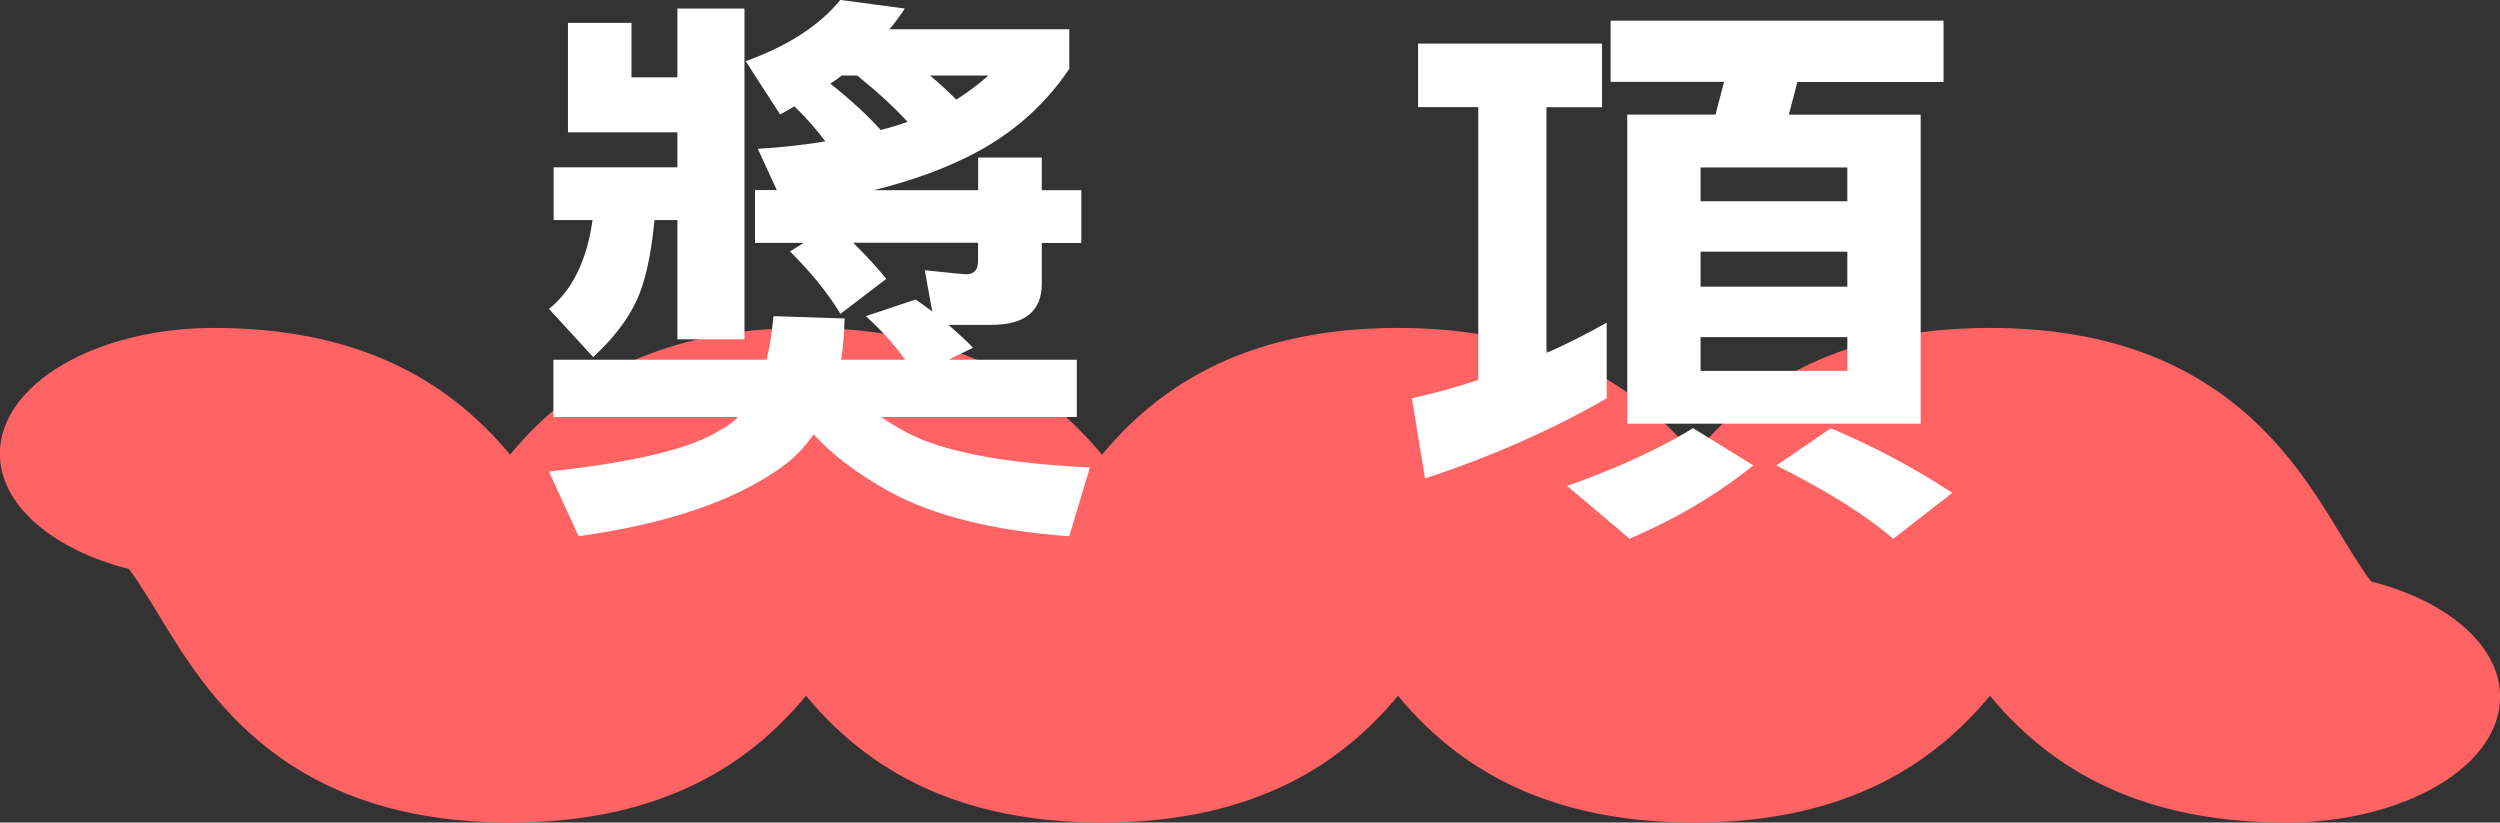
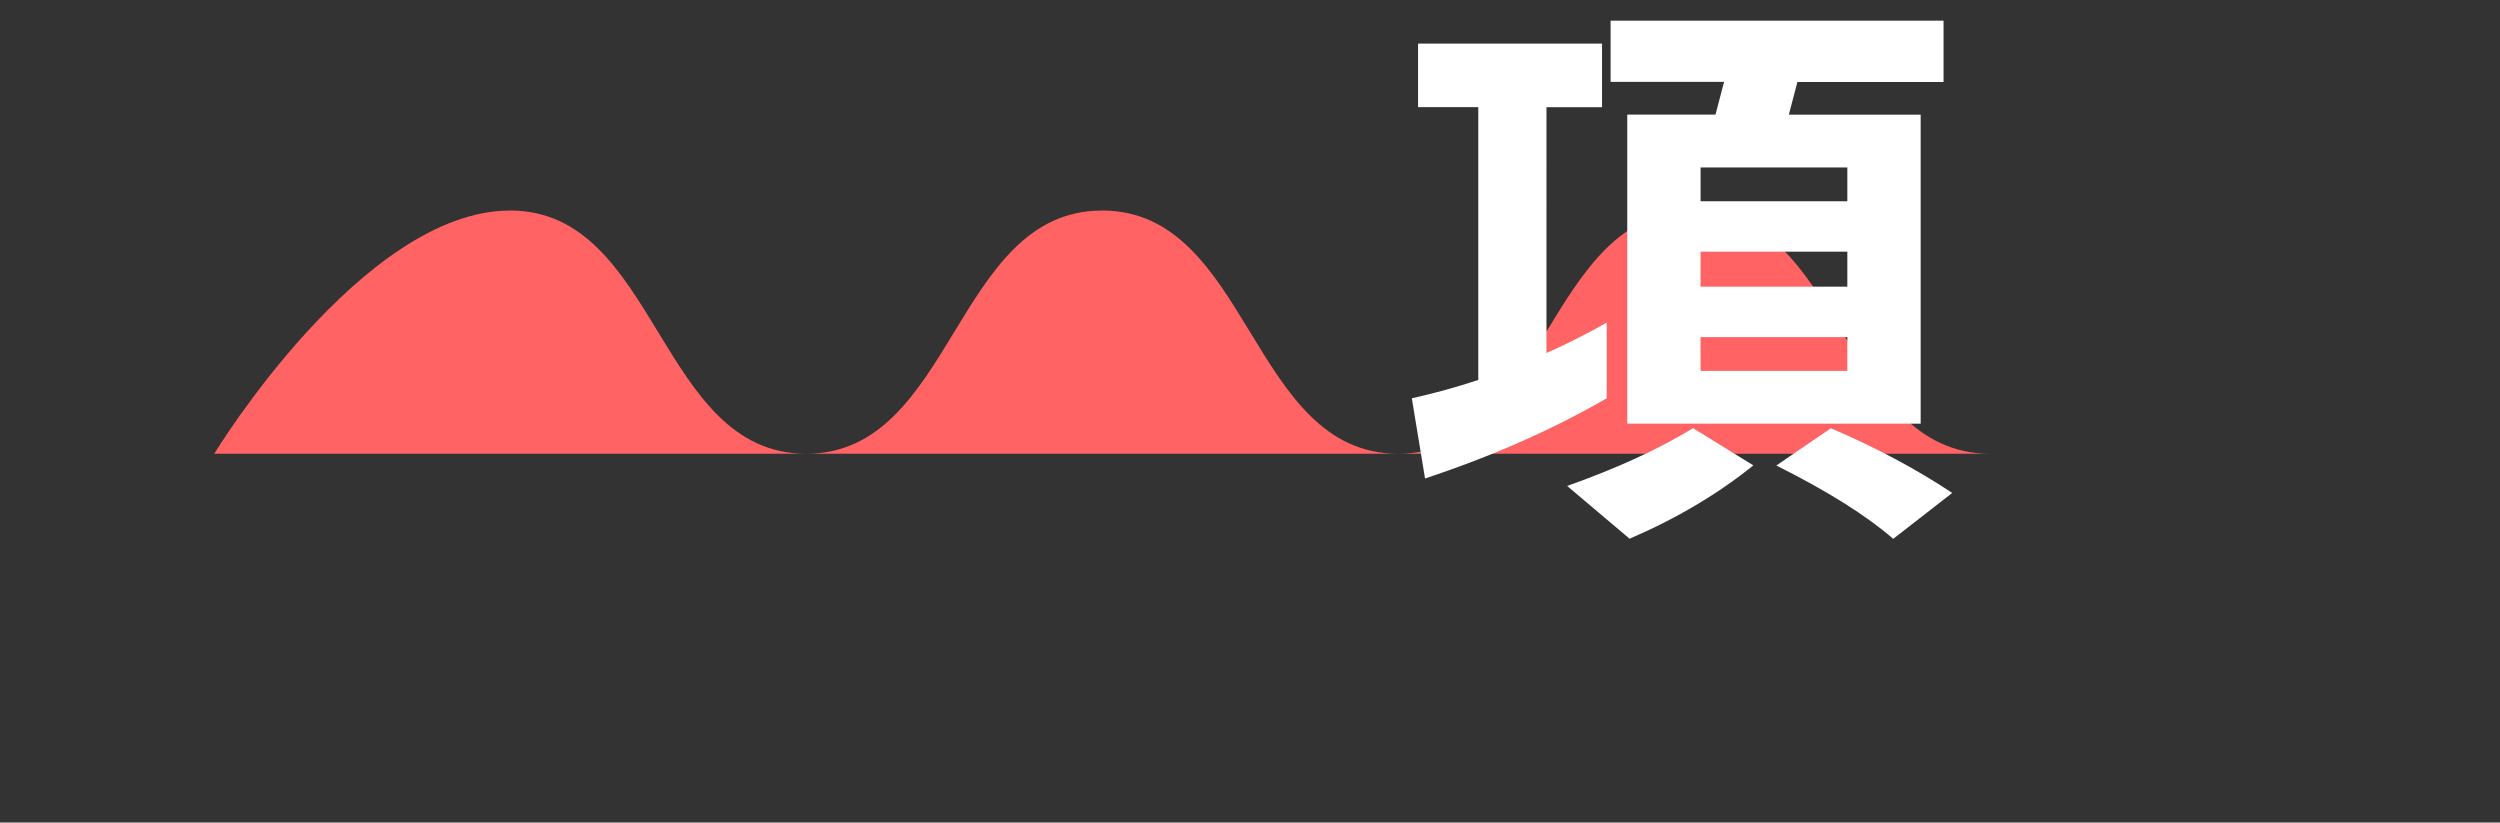
<svg xmlns="http://www.w3.org/2000/svg" id="_鍣_1" viewBox="0 0 204.24 67.2">
  <rect x="0" y="0" width="204.24" height="67.2" fill="#333333" stroke="none" />
  <g>
-     <path d="M17.5,37.07c12.09,0,12.09,19.87,24.17,19.87s12.09-19.87,24.18-19.87,12.09,19.87,24.18,19.87,12.09-19.87,24.18-19.87,12.09,19.87,24.18,19.87,12.09-19.87,24.18-19.87,12.09,19.87,24.18,19.87" fill="#ff6363" />
-     <path d="M186.75,67.2c-12.86,0-19.84-5.13-24.18-10.36-4.34,5.23-11.33,10.36-24.18,10.36s-19.84-5.13-24.18-10.36c-4.34,5.23-11.33,10.36-24.18,10.36s-19.84-5.13-24.18-10.36c-4.34,5.23-11.33,10.36-24.18,10.36-18.37,0-24.75-10.48-28.57-16.75-.73-1.2-1.71-2.82-2.56-3.96-6.21-1.58-10.55-5.21-10.55-9.43,0-5.67,7.83-10.27,17.5-10.27,12.85,0,19.83,5.13,24.18,10.35,4.34-5.23,11.33-10.35,24.18-10.35s19.84,5.13,24.18,10.36c4.34-5.23,11.33-10.36,24.18-10.36s19.84,5.13,24.18,10.36c4.34-5.23,11.33-10.36,24.18-10.36,18.38,0,24.76,10.48,28.57,16.75,.73,1.2,1.71,2.82,2.56,3.96,6.21,1.58,10.55,5.21,10.55,9.43,0,5.67-7.83,10.27-17.5,10.27ZM17.5,47.34h0Z" fill="#ff6363" />
+     <path d="M17.5,37.07s12.09-19.87,24.18-19.87,12.09,19.87,24.18,19.87,12.09-19.87,24.18-19.87,12.09,19.87,24.18,19.87,12.09-19.87,24.18-19.87,12.09,19.87,24.18,19.87" fill="#ff6363" />
  </g>
  <g>
-     <path d="M68.68,0l5.24,.7c-.41,.62-.83,1.19-1.26,1.69h14.7v3.23c-2.22,3.31-5.26,5.84-9.13,7.58-1.87,.87-4.15,1.66-6.84,2.34h8.52v-2.67h5.2v2.67h3.23v4.31h-3.23v3.32c0,2.25-1.37,3.37-4.12,3.37h-3.51c.84,.72,1.51,1.34,2.01,1.87l-2.01,.98h10.49v4.68h-15.97c1.06,.75,2.23,1.39,3.51,1.92,3.09,1.19,7.6,1.92,13.53,2.2l-1.69,5.62c-6.15-.44-11.05-1.66-14.7-3.65-2.59-1.44-4.65-3-6.18-4.68-.75,1.09-1.65,2.01-2.72,2.76-3.84,2.72-9.33,4.57-16.48,5.57l-2.43-5.29c7.02-.75,11.71-1.89,14.05-3.42,.5-.25,.97-.59,1.4-1.03h-15.08v-4.68h17.42c.25-1.06,.44-2.25,.56-3.56l5.81,.19c-.03,1.22-.13,2.34-.28,3.37h5.24c-.97-1.31-2.04-2.5-3.23-3.56l4.07-1.36c.5,.34,.95,.67,1.36,.98l-.61-3.37c2.09,.22,3.21,.33,3.37,.33,.66,0,.98-.36,.98-1.08v-1.5h-10.21c.97,.94,1.87,1.92,2.72,2.95l-3.75,2.86c-.97-1.62-2.34-3.32-4.12-5.1l1.12-.7h-3.98v-4.31h1.78l-1.55-3.37c2-.12,3.84-.33,5.52-.61-.78-1.03-1.62-1.98-2.53-2.86-.37,.22-.77,.44-1.17,.66l-2.81-4.35c3.46-1.25,6.04-2.92,7.73-5.01Zm-22.29,1.87h5.2V6.32h3.75V.7h5.48V27.72h-5.48v-9.74h-1.87c-.28,2.93-.78,5.15-1.5,6.65-.72,1.53-1.89,3.04-3.51,4.54l-3.61-3.93c1.9-1.53,3.09-3.95,3.56-7.26h-3.18v-4.31h10.11v-2.86h-8.94V1.87Zm21.44,4.96c1.69,1.34,3.06,2.61,4.12,3.79,.75-.19,1.48-.41,2.2-.66-1.15-1.25-2.53-2.51-4.12-3.79h-1.26c-.31,.25-.62,.47-.94,.66Zm8.15-.66c.78,.66,1.5,1.31,2.15,1.97,.97-.62,1.84-1.28,2.62-1.97h-4.78Z" fill="#fff" />
    <path d="M115.85,3.56h15.03v5.2h-4.54V28.84c1.69-.75,3.32-1.58,4.92-2.48v6.18c-4.43,2.56-9.38,4.74-14.84,6.55l-1.08-6.55c1.84-.41,3.65-.91,5.43-1.5V8.75h-4.92V3.56Zm22.47,31.42l4.92,3.04c-2.9,2.34-6.27,4.34-10.11,5.99l-5.1-4.31c4.06-1.44,7.49-3.01,10.3-4.73ZM131.58,1.69h27.2V6.7h-11.94l-.7,2.67h10.77v25.24h-23.97V9.36h7.21l.7-2.67h-9.27V1.69Zm7.35,14.75h11.99v-2.76h-11.99v2.76Zm0,6.98h11.99v-2.86h-11.99v2.86Zm11.99,6.88v-2.76h-11.99v2.76h11.99Zm-1.36,4.68c3.65,1.56,6.96,3.32,9.93,5.29l-4.82,3.75c-2.19-1.9-5.37-3.9-9.55-5.99l4.45-3.04Z" fill="#fff" />
  </g>
</svg>